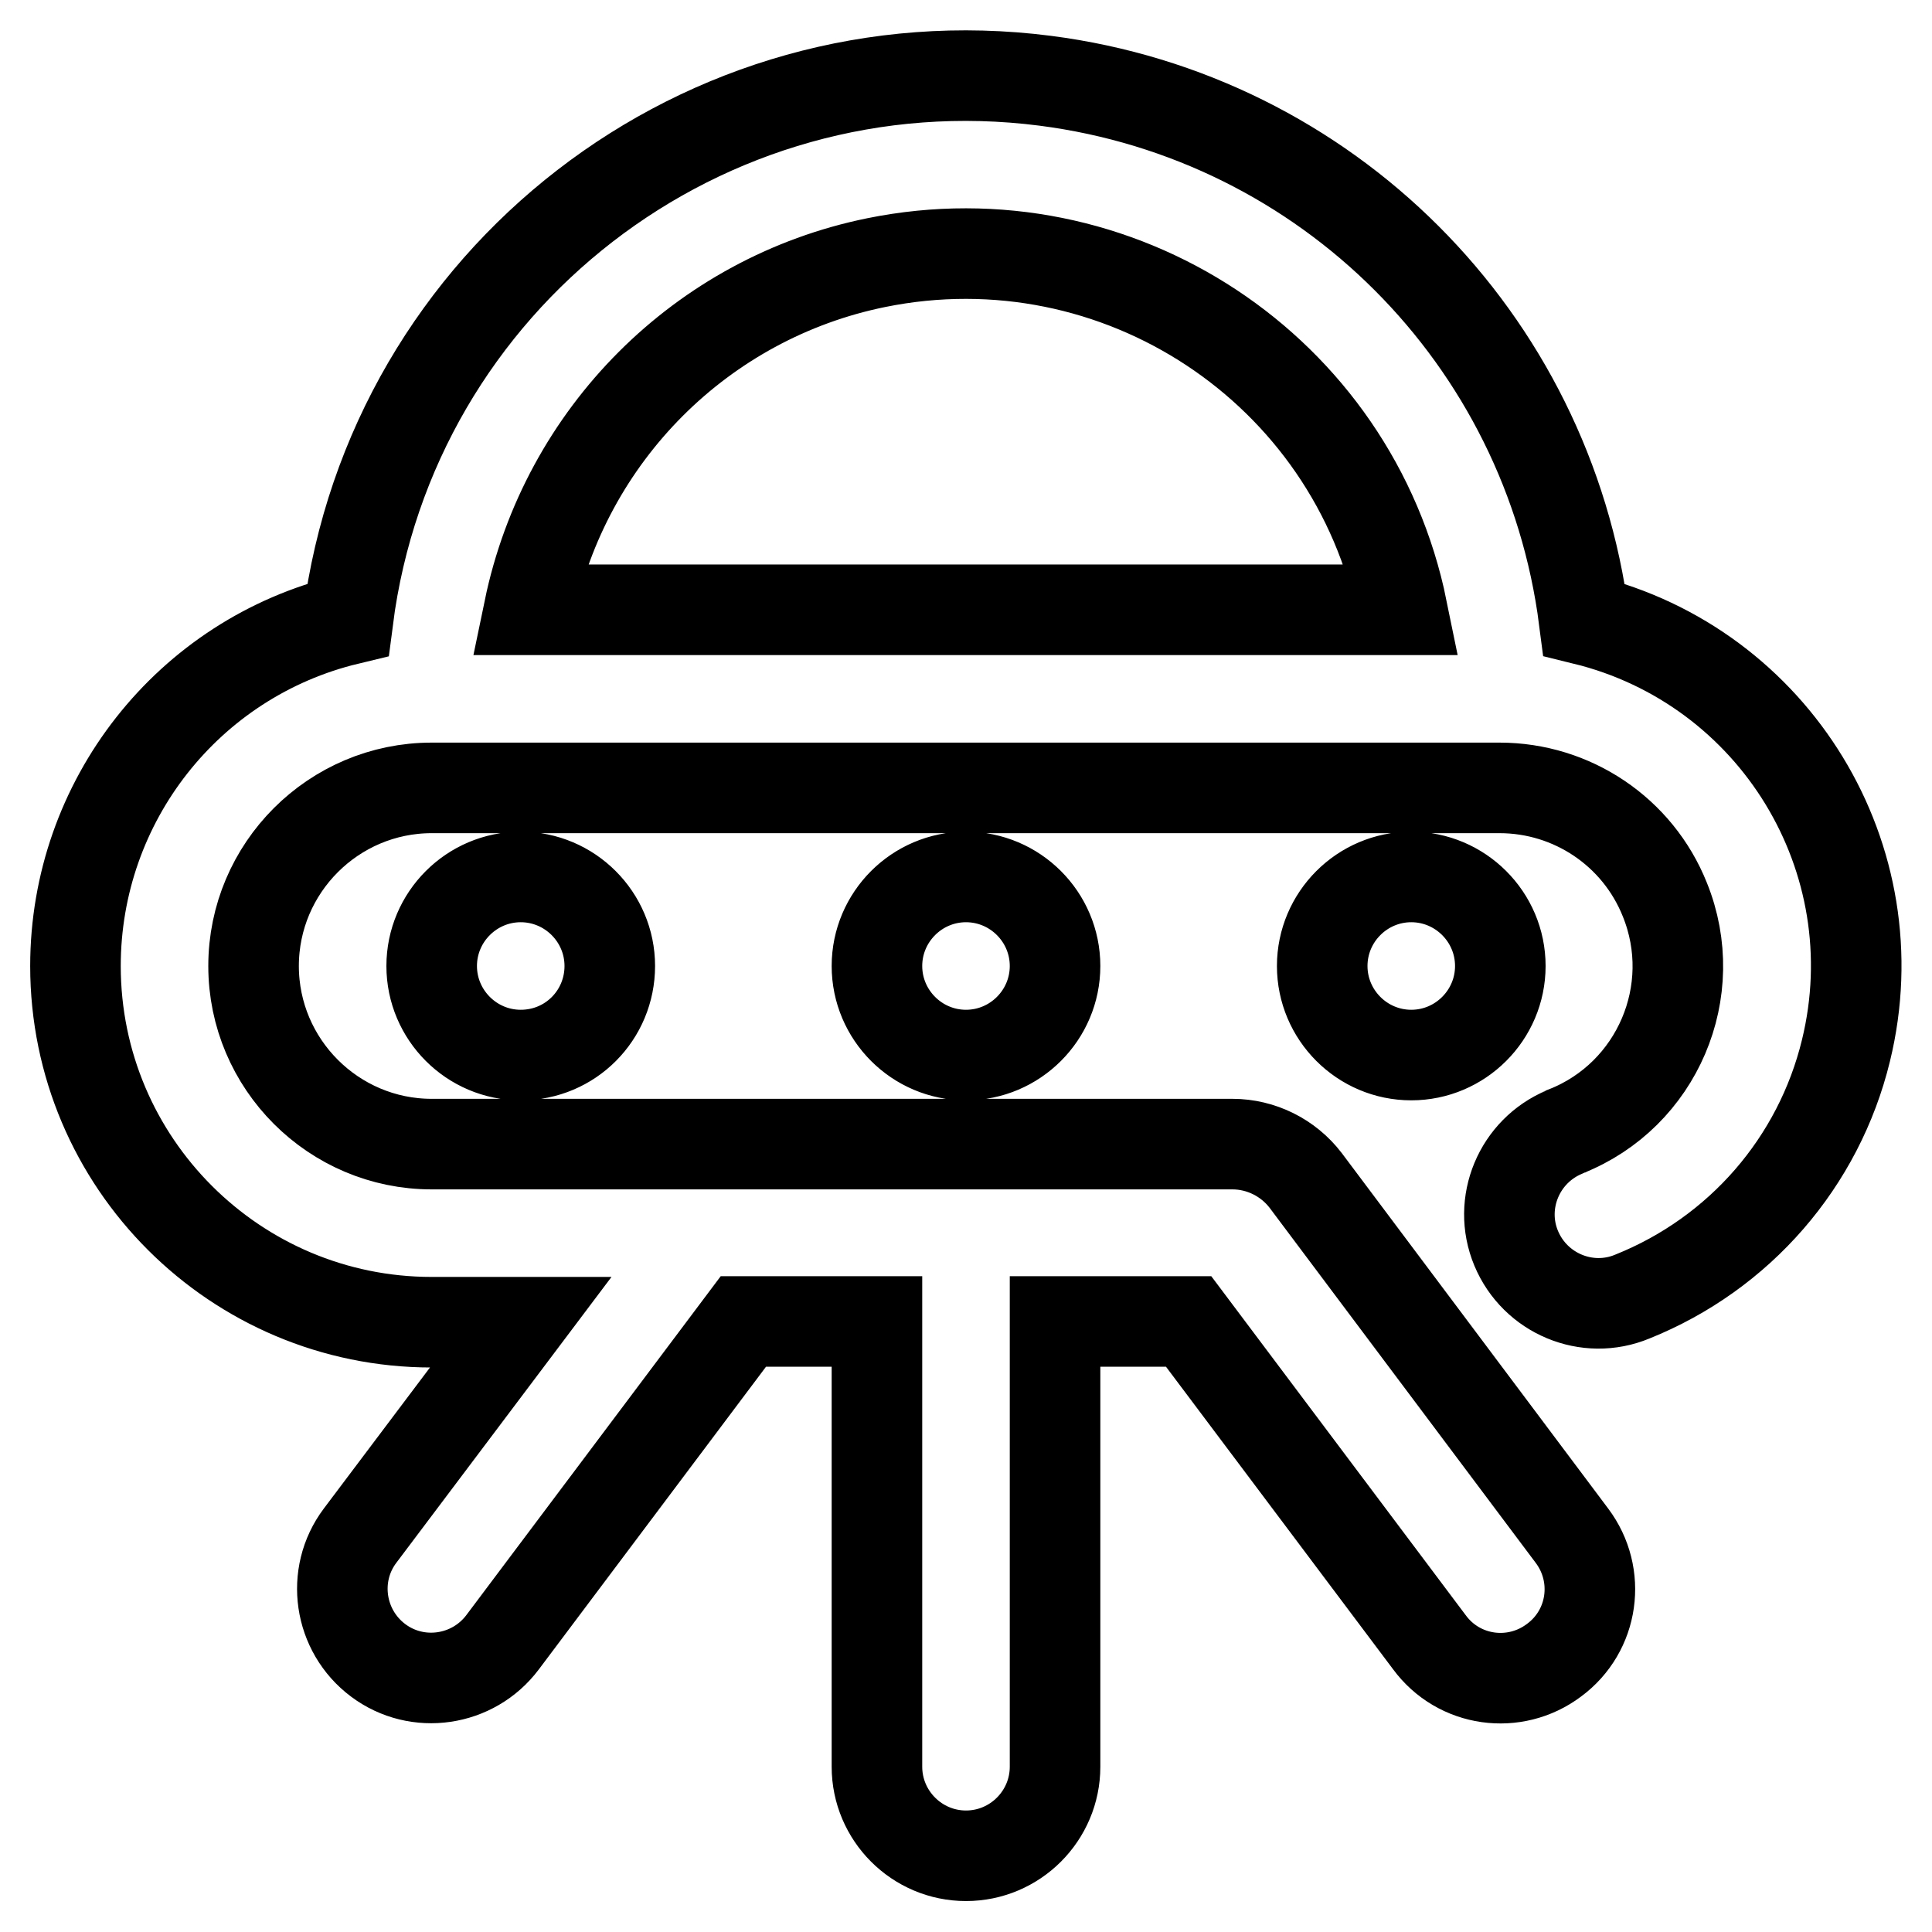
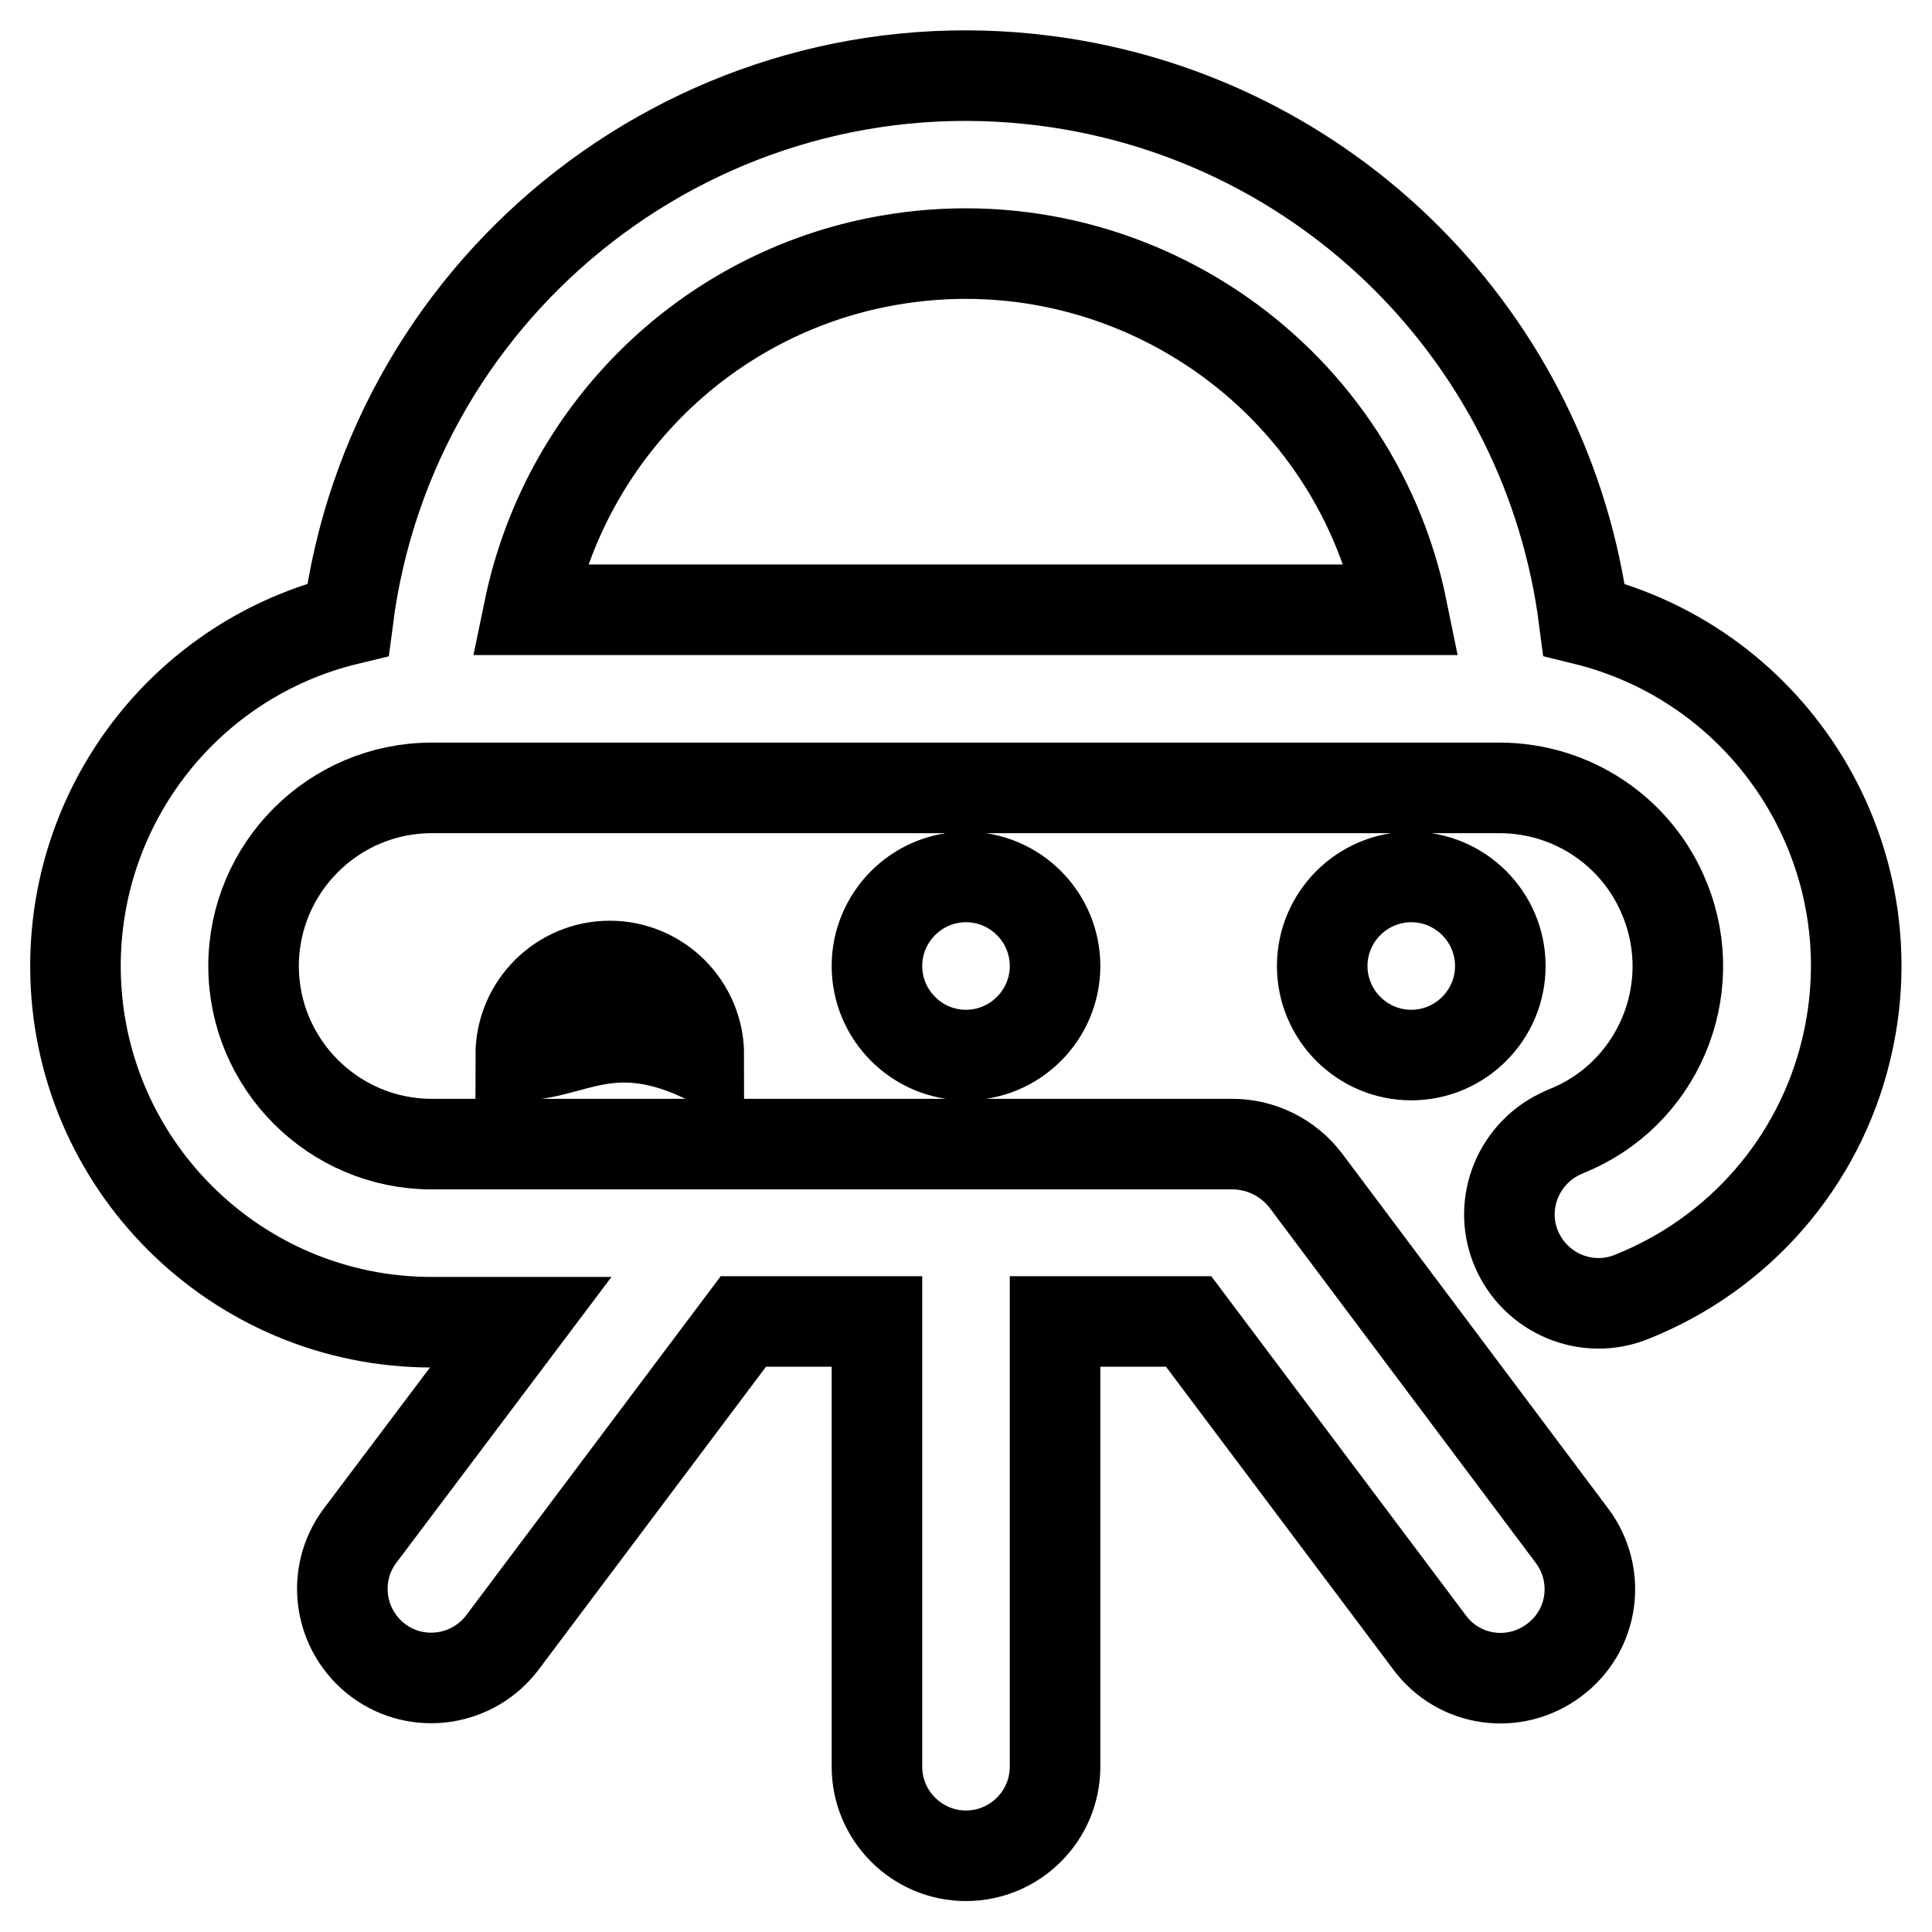
<svg xmlns="http://www.w3.org/2000/svg" version="1.1" x="0px" y="0px" viewBox="0 0 256 256" enable-background="new 0 0 256 256" xml:space="preserve">
  <g>
-     <path stroke-width="12" fill-opacity="0" stroke="#000000" d="M185.8,80.8c-6.5-31.9-37.7-52.5-69.7-46c-23.1,4.7-41.2,22.8-46,46H185.8z M163.3,151.6 c3.8,0,7.4,1.8,9.7,4.8l35.3,47.1c3.9,5.2,2.9,12.6-2.4,16.5c-5.2,3.9-12.6,2.9-16.5-2.4l-31.9-42.5h-17.7v59 c0,6.5-5.3,11.8-11.8,11.8c-6.5,0-11.8-5.3-11.8-11.8l0,0v-59H98.5l-31.9,42.5c-3.9,5.2-11.3,6.3-16.5,2.4 c-5.2-3.9-6.3-11.3-2.4-16.5l0,0L69,175.2H57.2C31.2,175.2,10,154.1,10,128c0-21.8,14.9-40.8,36.1-45.9 c5.8-45.2,47.2-77.2,92.4-71.4c37.3,4.8,66.6,34.1,71.4,71.4c25.3,6.2,40.9,31.7,34.7,57.1c-3.6,14.8-14.1,26.9-28.3,32.6 c-6,2.5-12.9-0.4-15.4-6.4c-2.5-6,0.4-12.9,6.4-15.4c0.1,0,0.1,0,0.2-0.1c12.1-4.8,18-18.6,13.1-30.7c-3.6-9-12.3-14.8-21.9-14.8 H57.2c-13,0-23.6,10.6-23.6,23.6c0,13,10.6,23.6,23.6,23.6c0,0,0,0,0,0H163.3L163.3,151.6z M69,139.8c-6.5,0-11.8-5.3-11.8-11.8 c0-6.5,5.3-11.8,11.8-11.8c6.5,0,11.8,5.3,11.8,11.8C80.8,134.5,75.6,139.8,69,139.8L69,139.8z M128,139.8 c-6.5,0-11.8-5.3-11.8-11.8c0-6.5,5.3-11.8,11.8-11.8c6.5,0,11.8,5.3,11.8,11.8C139.8,134.5,134.5,139.8,128,139.8L128,139.8z  M187,139.8c-6.5,0-11.8-5.3-11.8-11.8c0-6.5,5.3-11.8,11.8-11.8c6.5,0,11.8,5.3,11.8,11.8C198.8,134.5,193.5,139.8,187,139.8 L187,139.8z" />
+     <path stroke-width="12" fill-opacity="0" stroke="#000000" d="M185.8,80.8c-6.5-31.9-37.7-52.5-69.7-46c-23.1,4.7-41.2,22.8-46,46H185.8z M163.3,151.6 c3.8,0,7.4,1.8,9.7,4.8l35.3,47.1c3.9,5.2,2.9,12.6-2.4,16.5c-5.2,3.9-12.6,2.9-16.5-2.4l-31.9-42.5h-17.7v59 c0,6.5-5.3,11.8-11.8,11.8c-6.5,0-11.8-5.3-11.8-11.8l0,0v-59H98.5l-31.9,42.5c-3.9,5.2-11.3,6.3-16.5,2.4 c-5.2-3.9-6.3-11.3-2.4-16.5l0,0L69,175.2H57.2C31.2,175.2,10,154.1,10,128c0-21.8,14.9-40.8,36.1-45.9 c5.8-45.2,47.2-77.2,92.4-71.4c37.3,4.8,66.6,34.1,71.4,71.4c25.3,6.2,40.9,31.7,34.7,57.1c-3.6,14.8-14.1,26.9-28.3,32.6 c-6,2.5-12.9-0.4-15.4-6.4c-2.5-6,0.4-12.9,6.4-15.4c0.1,0,0.1,0,0.2-0.1c12.1-4.8,18-18.6,13.1-30.7c-3.6-9-12.3-14.8-21.9-14.8 H57.2c-13,0-23.6,10.6-23.6,23.6c0,13,10.6,23.6,23.6,23.6c0,0,0,0,0,0H163.3L163.3,151.6z M69,139.8c0-6.5,5.3-11.8,11.8-11.8c6.5,0,11.8,5.3,11.8,11.8C80.8,134.5,75.6,139.8,69,139.8L69,139.8z M128,139.8 c-6.5,0-11.8-5.3-11.8-11.8c0-6.5,5.3-11.8,11.8-11.8c6.5,0,11.8,5.3,11.8,11.8C139.8,134.5,134.5,139.8,128,139.8L128,139.8z  M187,139.8c-6.5,0-11.8-5.3-11.8-11.8c0-6.5,5.3-11.8,11.8-11.8c6.5,0,11.8,5.3,11.8,11.8C198.8,134.5,193.5,139.8,187,139.8 L187,139.8z" />
  </g>
</svg>